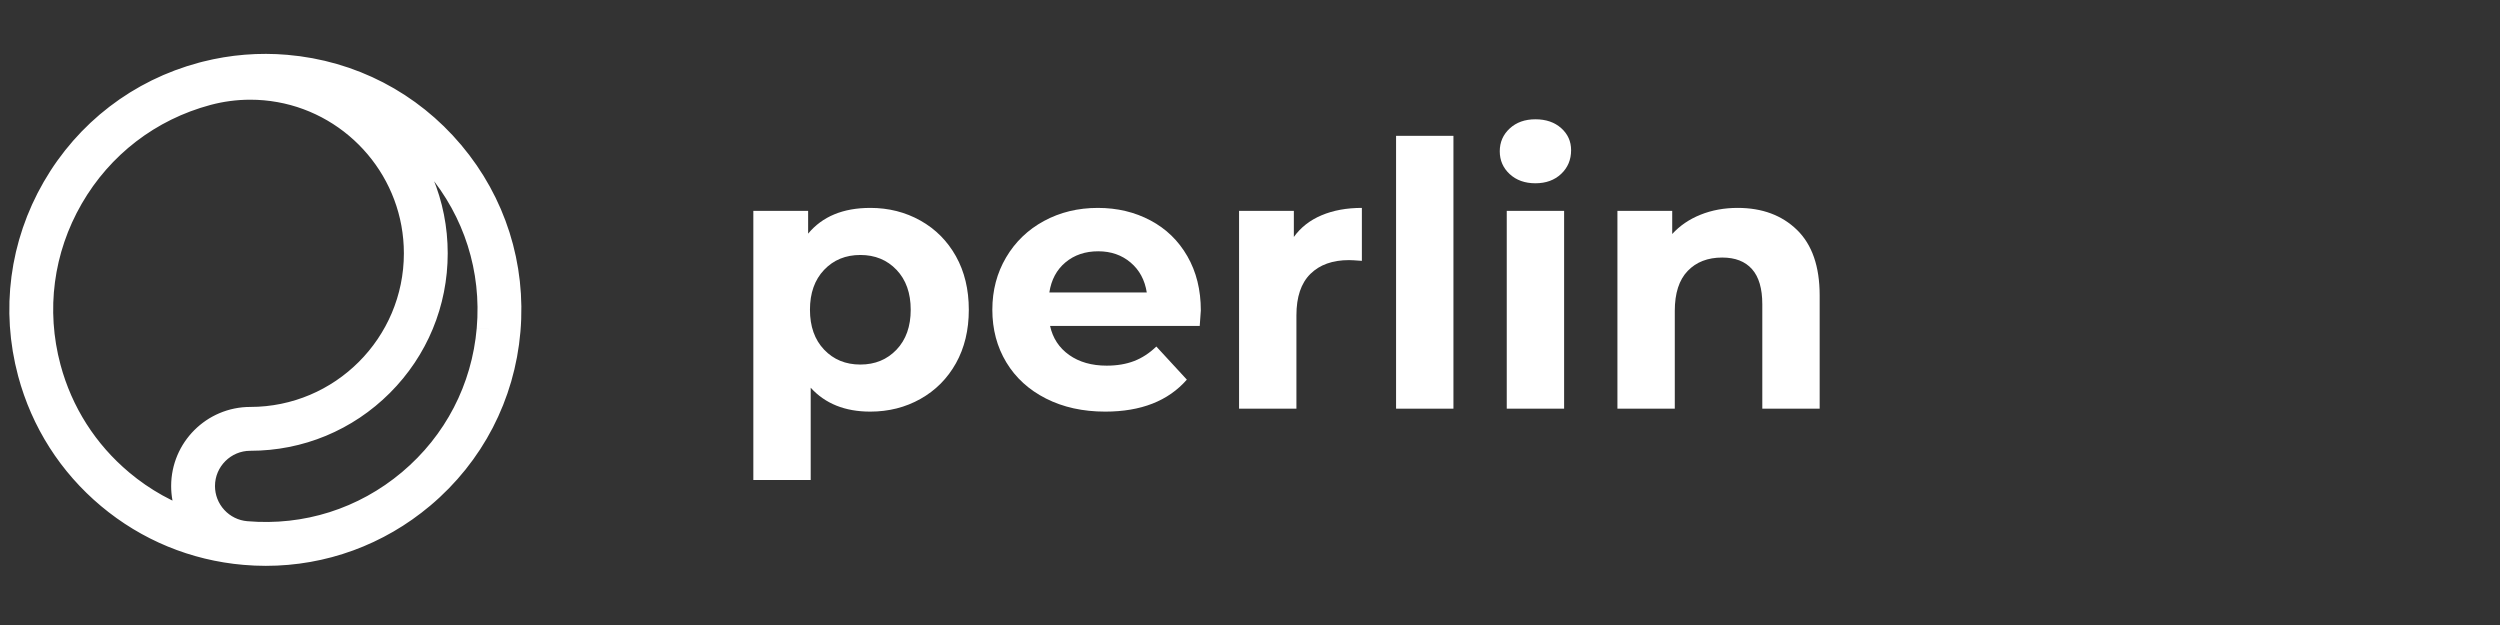
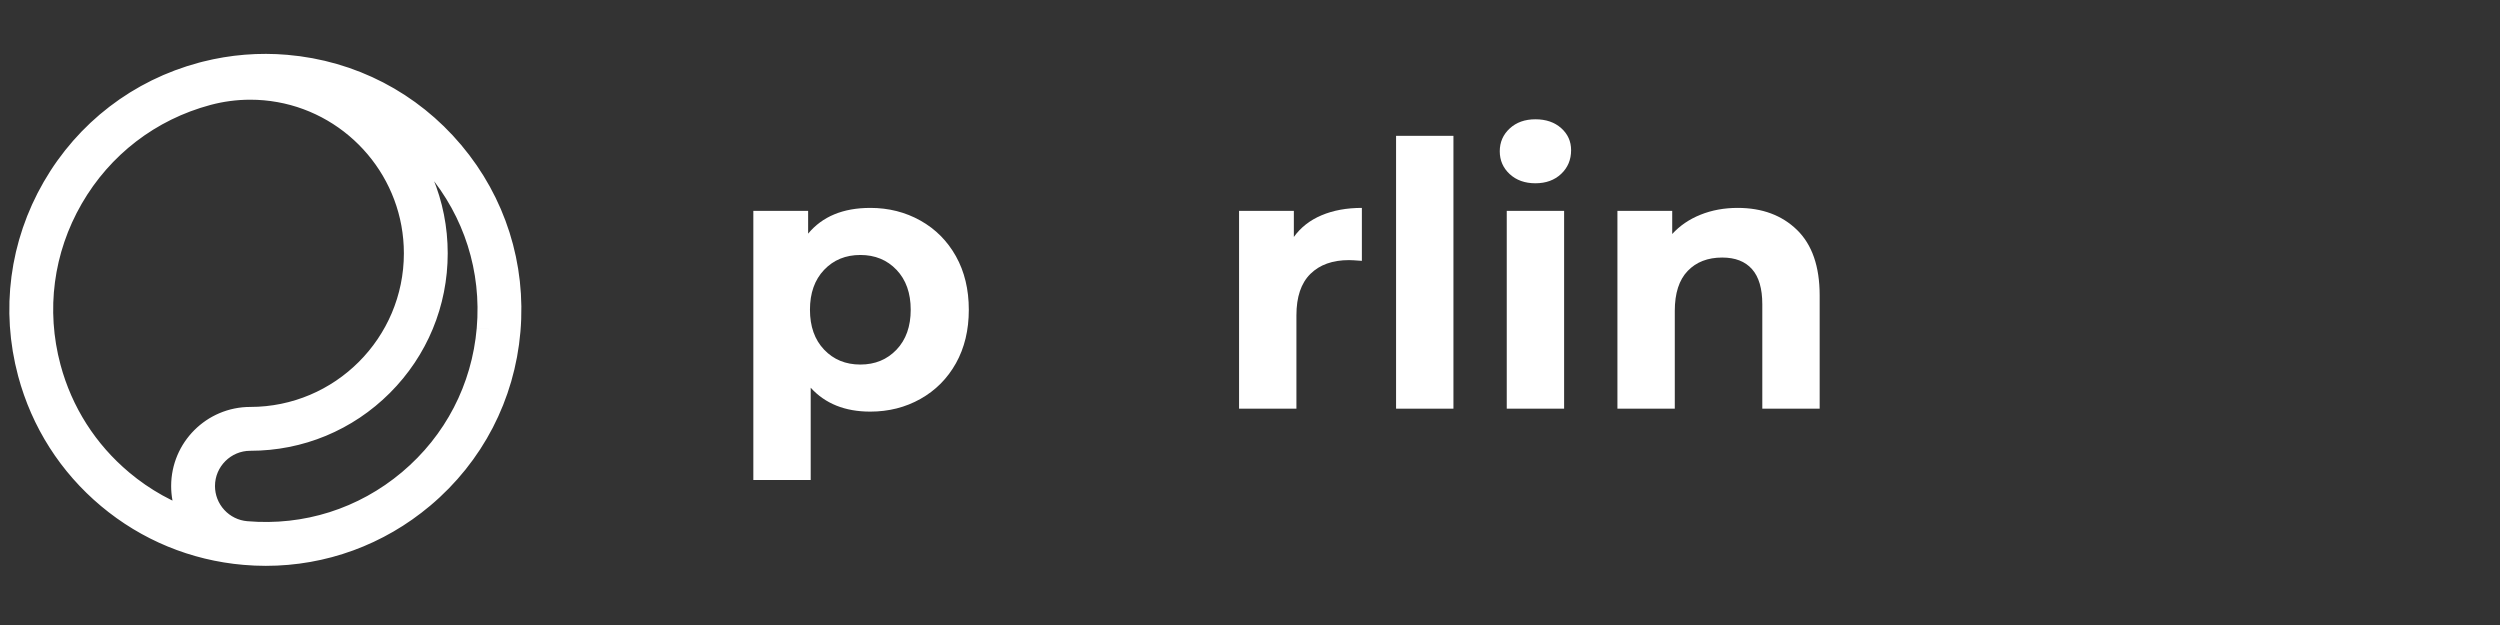
<svg xmlns="http://www.w3.org/2000/svg" xmlns:ns1="http://www.serif.com/" width="100%" height="100%" viewBox="0 0 200 50" version="1.1" xml:space="preserve" style="fill-rule:evenodd;clip-rule:evenodd;stroke-linejoin:round;stroke-miterlimit:1.414;">
  <rect x="0" y="0" width="200" height="50" fill="#333333" stroke="none" />
  <g>
    <g>
      <path d="M69.621,16.632c1.471,0 2.809,0.339 4.015,1.015c1.206,0.677 2.153,1.628 2.839,2.854c0.686,1.225 1.03,2.652 1.03,4.28c0,1.627 -0.344,3.054 -1.03,4.28c-0.686,1.225 -1.633,2.176 -2.839,2.853c-1.206,0.677 -2.544,1.015 -4.015,1.015c-2.02,0 -3.608,-0.637 -4.765,-1.912l0,7.383l-4.589,0l0,-21.532l4.383,0l0,1.824c1.137,-1.373 2.794,-2.06 4.971,-2.06Zm-0.794,12.532c1.176,0 2.142,-0.398 2.897,-1.192c0.755,-0.794 1.133,-1.858 1.133,-3.191c0,-1.334 -0.378,-2.398 -1.133,-3.192c-0.755,-0.794 -1.721,-1.191 -2.897,-1.191c-1.177,0 -2.143,0.397 -2.898,1.191c-0.755,0.794 -1.132,1.858 -1.132,3.192c0,1.333 0.377,2.397 1.132,3.191c0.755,0.794 1.721,1.192 2.898,1.192Z" style="fill:#fff;fill-rule:nonzero;" />
-       <path d="M96.066,24.839c0,0.059 -0.029,0.471 -0.088,1.236l-11.972,0c0.215,0.98 0.725,1.755 1.529,2.324c0.804,0.568 1.804,0.853 3.001,0.853c0.823,0 1.554,-0.123 2.191,-0.368c0.637,-0.245 1.231,-0.632 1.78,-1.162l2.441,2.648c-1.49,1.706 -3.667,2.559 -6.53,2.559c-1.785,0 -3.363,-0.348 -4.736,-1.044c-1.373,-0.697 -2.432,-1.662 -3.177,-2.898c-0.745,-1.235 -1.118,-2.638 -1.118,-4.206c0,-1.55 0.368,-2.947 1.103,-4.192c0.736,-1.245 1.746,-2.216 3.03,-2.912c1.285,-0.697 2.721,-1.045 4.31,-1.045c1.549,0 2.951,0.334 4.206,1.001c1.255,0.666 2.241,1.622 2.956,2.868c0.716,1.245 1.074,2.691 1.074,4.338Zm-8.207,-4.736c-1.039,0 -1.912,0.295 -2.618,0.883c-0.706,0.588 -1.137,1.392 -1.294,2.412l7.795,0c-0.157,-1 -0.588,-1.799 -1.294,-2.397c-0.706,-0.598 -1.569,-0.898 -2.589,-0.898Z" style="fill:#fff;fill-rule:nonzero;" />
      <path d="M103.508,18.956c0.549,-0.765 1.29,-1.343 2.221,-1.735c0.932,-0.393 2.005,-0.589 3.221,-0.589l0,4.236c-0.51,-0.039 -0.853,-0.059 -1.029,-0.059c-1.314,0 -2.344,0.368 -3.089,1.104c-0.745,0.735 -1.118,1.838 -1.118,3.309l0,7.472l-4.589,0l0,-15.826l4.383,0l0,2.088Z" style="fill:#fff;fill-rule:nonzero;" />
      <rect x="111.686" y="10.867" width="4.589" height="21.827" style="fill:#fff;fill-rule:nonzero;" />
      <path d="M120.54,16.868l4.589,0l0,15.826l-4.589,0l0,-15.826Zm2.294,-2.206c-0.843,0 -1.529,-0.246 -2.059,-0.736c-0.529,-0.49 -0.794,-1.098 -0.794,-1.824c0,-0.725 0.265,-1.333 0.794,-1.823c0.53,-0.491 1.216,-0.736 2.059,-0.736c0.844,0 1.53,0.235 2.06,0.706c0.529,0.471 0.794,1.059 0.794,1.765c0,0.765 -0.265,1.397 -0.794,1.897c-0.53,0.5 -1.216,0.751 -2.06,0.751Z" style="fill:#fff;fill-rule:nonzero;" />
      <path d="M139.013,16.632c1.961,0 3.545,0.589 4.751,1.765c1.206,1.177 1.809,2.922 1.809,5.236l0,9.061l-4.589,0l0,-8.355c0,-1.255 -0.274,-2.191 -0.824,-2.809c-0.549,-0.618 -1.343,-0.926 -2.382,-0.926c-1.157,0 -2.079,0.357 -2.765,1.073c-0.687,0.716 -1.03,1.78 -1.03,3.192l0,7.825l-4.589,0l0,-15.826l4.383,0l0,1.853c0.608,-0.667 1.363,-1.182 2.265,-1.544c0.902,-0.363 1.893,-0.545 2.971,-0.545Z" style="fill:#fff;fill-rule:nonzero;" />
    </g>
  </g>
  <path id="Page-1" d="M39.136,26.326c-0.411,4.783 -2.659,9.119 -6.332,12.21c-3.672,3.091 -8.328,4.567 -13.11,4.156c-0.956,-0.082 -1.84,-0.517 -2.489,-1.224c-0.648,-0.707 -1.006,-1.624 -1.006,-2.584c0,-2.107 1.715,-3.821 3.822,-3.821c3.952,0 7.668,-1.54 10.463,-4.334c2.794,-2.795 4.333,-6.511 4.333,-10.463c0,-3.952 -1.539,-7.668 -4.333,-10.463c-0.094,-0.093 -0.189,-0.186 -0.285,-0.276c-0.032,-0.031 -0.065,-0.061 -0.097,-0.091c-0.064,-0.06 -0.129,-0.119 -0.193,-0.178c-0.04,-0.035 -0.079,-0.069 -0.118,-0.104c-0.06,-0.053 -0.12,-0.105 -0.18,-0.156c-0.041,-0.036 -0.083,-0.071 -0.125,-0.106c-0.06,-0.05 -0.12,-0.099 -0.181,-0.148c-0.023,-0.019 -0.045,-0.038 -0.068,-0.056c2.178,1.082 4.13,2.611 5.744,4.527c3.091,3.673 4.566,8.329 4.155,13.111m-29.444,12.236c-2.845,-2.383 -4.857,-5.538 -5.818,-9.123c-1.242,-4.637 -0.604,-9.48 1.796,-13.637c2.4,-4.157 6.275,-7.13 10.911,-8.372c0.008,-0.003 0.017,-0.005 0.025,-0.007c0.135,-0.036 0.27,-0.069 0.406,-0.101c0.005,-0.001 0.009,-0.002 0.014,-0.003c0.136,-0.032 0.273,-0.061 0.41,-0.088c0.004,-0.001 0.008,-0.002 0.013,-0.003c0.137,-0.027 0.275,-0.052 0.413,-0.075c0.004,0 0.008,-0.001 0.011,-0.001c0.139,-0.023 0.278,-0.044 0.418,-0.062c0.003,-0.001 0.006,-0.001 0.01,-0.001c0.14,-0.019 0.28,-0.035 0.42,-0.049c0.003,0 0.006,0 0.008,0c0.141,-0.014 0.283,-0.026 0.424,-0.035l0.006,0c0.142,-0.009 0.285,-0.016 0.428,-0.021c0.001,0 0.002,0 0.003,0c0.143,-0.005 0.287,-0.007 0.431,-0.007c0.801,0 1.586,0.071 2.349,0.208c6.211,1.112 10.94,6.555 10.94,13.081c0,7.328 -5.962,13.289 -13.289,13.289c-2.939,0 -5.329,2.391 -5.329,5.329c0,0.077 0.002,0.153 0.005,0.229c0.001,0.023 0.003,0.047 0.004,0.071c0.003,0.053 0.007,0.106 0.011,0.159c0.003,0.026 0.005,0.052 0.008,0.079c0.005,0.053 0.011,0.106 0.018,0.158c0.003,0.023 0.006,0.046 0.009,0.069c0.011,0.075 0.023,0.149 0.037,0.223c0,0.003 0.001,0.006 0.002,0.01c0.013,0.07 0.028,0.14 0.044,0.21c0.006,0.023 0.012,0.046 0.017,0.069c0.013,0.051 0.026,0.102 0.04,0.152c0.007,0.025 0.014,0.05 0.021,0.075c0.015,0.051 0.032,0.102 0.048,0.153c0.007,0.021 0.013,0.042 0.021,0.063c0.024,0.071 0.049,0.142 0.076,0.212c0.002,0.005 0.005,0.01 0.007,0.015c0.025,0.065 0.052,0.129 0.08,0.192c0.009,0.022 0.019,0.043 0.029,0.064c0.021,0.048 0.044,0.096 0.067,0.143c0.011,0.023 0.023,0.046 0.034,0.069c0.025,0.048 0.051,0.096 0.077,0.144c0.01,0.019 0.02,0.038 0.03,0.056c0.037,0.066 0.076,0.131 0.115,0.195c0.004,0.006 0.008,0.012 0.012,0.018c0.03,0.048 0.061,0.096 0.092,0.143c-2.144,-0.706 -4.142,-1.816 -5.904,-3.293m26.442,-26.317c-3.351,-3.981 -8.05,-6.418 -13.234,-6.863c-2.165,-0.186 -4.327,-0.011 -6.431,0.52c-0.091,0.023 -0.182,0.046 -0.272,0.07l-0.006,0.002c-5.026,1.346 -9.225,4.569 -11.827,9.075c-2.601,4.505 -3.292,9.754 -1.946,14.78c1.042,3.886 3.222,7.305 6.306,9.889c3.084,2.583 6.832,4.131 10.84,4.475c0.57,0.049 1.137,0.074 1.701,0.074c4.578,0 8.967,-1.596 12.51,-4.578c3.98,-3.35 6.418,-8.05 6.863,-13.234c0.446,-5.183 -1.154,-10.23 -4.504,-14.21" style="fill:#fff;" />
  <path id="Page-11" ns1:id="Page-1" d="M39.136,26.326c-0.411,4.783 -2.659,9.119 -6.332,12.21c-3.672,3.091 -8.328,4.567 -13.11,4.156c-0.956,-0.082 -1.84,-0.517 -2.489,-1.224c-0.648,-0.707 -1.006,-1.624 -1.006,-2.584c0,-2.107 1.715,-3.821 3.822,-3.821c3.952,0 7.668,-1.54 10.463,-4.334c2.794,-2.795 4.333,-6.511 4.333,-10.463c0,-3.952 -1.539,-7.668 -4.333,-10.463c-0.094,-0.093 -0.189,-0.186 -0.285,-0.276c-0.032,-0.031 -0.065,-0.061 -0.097,-0.091c-0.064,-0.06 -0.129,-0.119 -0.193,-0.178c-0.04,-0.035 -0.079,-0.069 -0.118,-0.104c-0.06,-0.053 -0.12,-0.105 -0.18,-0.156c-0.041,-0.036 -0.083,-0.071 -0.125,-0.106c-0.06,-0.05 -0.12,-0.099 -0.181,-0.148c-0.023,-0.019 -0.045,-0.038 -0.068,-0.056c2.178,1.082 4.13,2.611 5.744,4.527c3.091,3.673 4.566,8.329 4.155,13.111m-29.444,12.236c-2.845,-2.383 -4.857,-5.538 -5.818,-9.123c-1.242,-4.637 -0.604,-9.48 1.796,-13.637c2.4,-4.157 6.275,-7.13 10.911,-8.372c0.008,-0.003 0.017,-0.005 0.025,-0.007c0.135,-0.036 0.27,-0.069 0.406,-0.101c0.005,-0.001 0.009,-0.002 0.014,-0.003c0.136,-0.032 0.273,-0.061 0.41,-0.088c0.004,-0.001 0.008,-0.002 0.013,-0.003c0.137,-0.027 0.275,-0.052 0.413,-0.075c0.004,0 0.008,-0.001 0.011,-0.001c0.139,-0.023 0.278,-0.044 0.418,-0.062c0.003,-0.001 0.006,-0.001 0.01,-0.001c0.14,-0.019 0.28,-0.035 0.42,-0.049c0.003,0 0.006,0 0.008,0c0.141,-0.014 0.283,-0.026 0.424,-0.035l0.006,0c0.142,-0.009 0.285,-0.016 0.428,-0.021c0.001,0 0.002,0 0.003,0c0.143,-0.005 0.287,-0.007 0.431,-0.007c0.801,0 1.586,0.071 2.349,0.208c6.211,1.112 10.94,6.555 10.94,13.081c0,7.328 -5.962,13.289 -13.289,13.289c-2.939,0 -5.329,2.391 -5.329,5.329c0,0.077 0.002,0.153 0.005,0.229c0.001,0.023 0.003,0.047 0.004,0.071c0.003,0.053 0.007,0.106 0.011,0.159c0.003,0.026 0.005,0.052 0.008,0.079c0.005,0.053 0.011,0.106 0.018,0.158c0.003,0.023 0.006,0.046 0.009,0.069c0.011,0.075 0.023,0.149 0.037,0.223c0,0.003 0.001,0.006 0.002,0.01c0.013,0.07 0.028,0.14 0.044,0.21c0.006,0.023 0.012,0.046 0.017,0.069c0.013,0.051 0.026,0.102 0.04,0.152c0.007,0.025 0.014,0.05 0.021,0.075c0.015,0.051 0.032,0.102 0.048,0.153c0.007,0.021 0.013,0.042 0.021,0.063c0.024,0.071 0.049,0.142 0.076,0.212c0.002,0.005 0.005,0.01 0.007,0.015c0.025,0.065 0.052,0.129 0.08,0.192c0.009,0.022 0.019,0.043 0.029,0.064c0.021,0.048 0.044,0.096 0.067,0.143c0.011,0.023 0.023,0.046 0.034,0.069c0.025,0.048 0.051,0.096 0.077,0.144c0.01,0.019 0.02,0.038 0.03,0.056c0.037,0.066 0.076,0.131 0.115,0.195c0.004,0.006 0.008,0.012 0.012,0.018c0.03,0.048 0.061,0.096 0.092,0.143c-2.144,-0.706 -4.142,-1.816 -5.904,-3.293m26.442,-26.317c-3.351,-3.981 -8.05,-6.418 -13.234,-6.863c-2.165,-0.186 -4.327,-0.011 -6.431,0.52c-0.091,0.023 -0.182,0.046 -0.272,0.07l-0.006,0.002c-5.026,1.346 -9.225,4.569 -11.827,9.075c-2.601,4.505 -3.292,9.754 -1.946,14.78c1.042,3.886 3.222,7.305 6.306,9.889c3.084,2.583 6.832,4.131 10.84,4.475c0.57,0.049 1.137,0.074 1.701,0.074c4.578,0 8.967,-1.596 12.51,-4.578c3.98,-3.35 6.418,-8.05 6.863,-13.234c0.446,-5.183 -1.154,-10.23 -4.504,-14.21" style="fill:none;stroke:#fff;stroke-width:2px;" />
</svg>